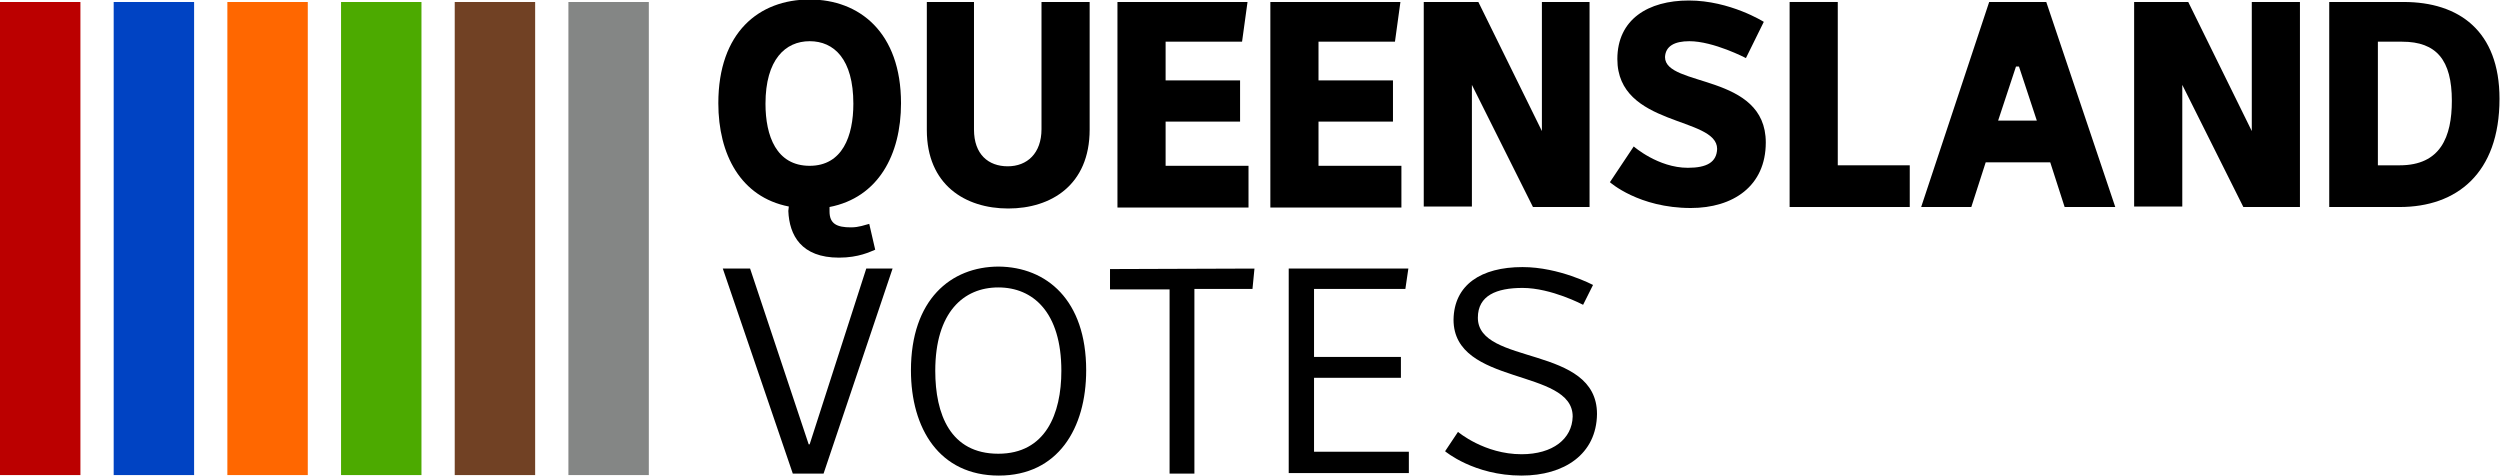
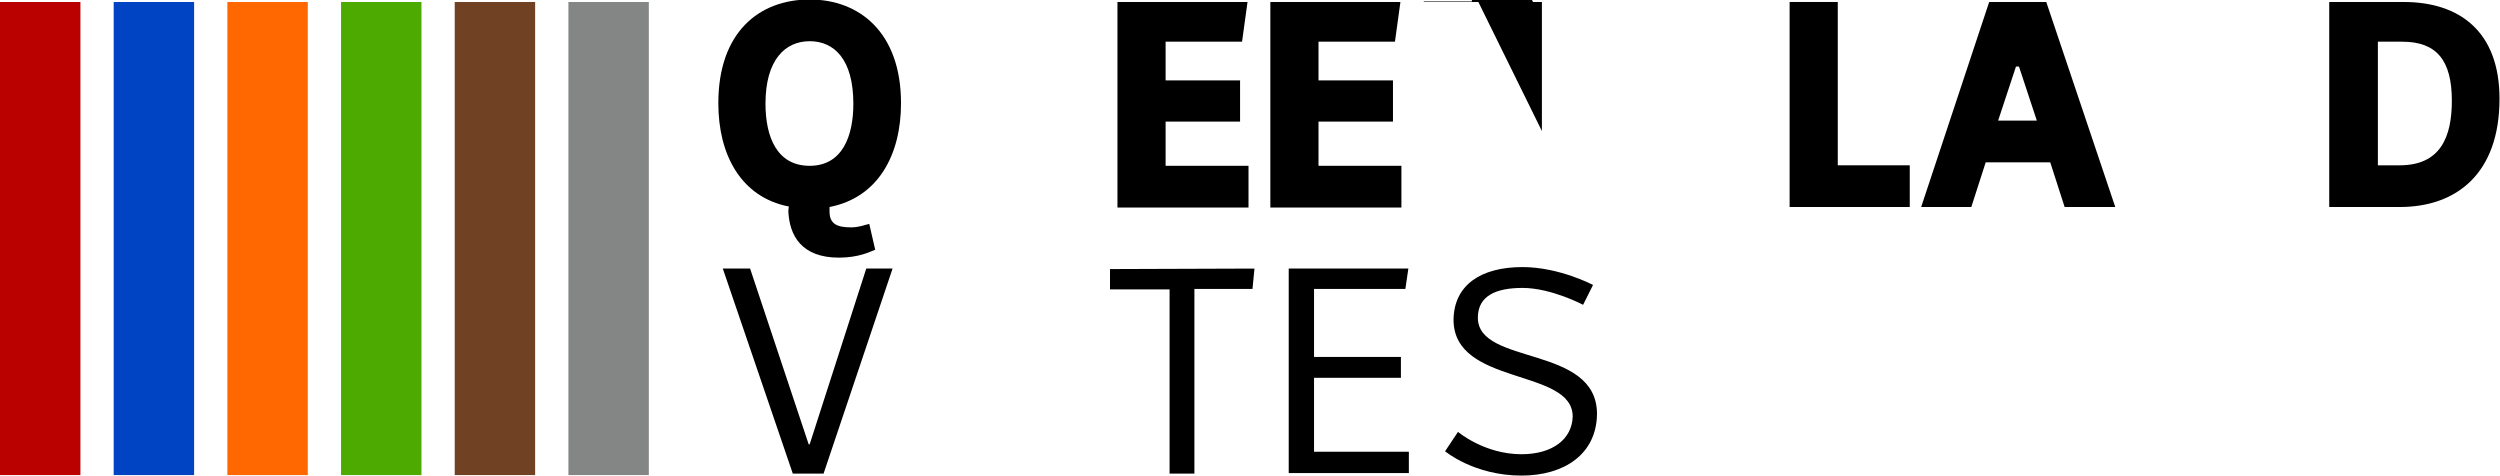
<svg xmlns="http://www.w3.org/2000/svg" version="1.1" id="Layer_1" x="0px" y="0px" width="503.6px" height="95.8px" viewBox="0 0 503.6 95.8" style="enable-background:new 0 0 503.6 95.8;" xml:space="preserve">
  <style type="text/css">
	.st0{fill:#0043C3;}
	.st1{fill:#FF6700;}
	.st2{fill:#BB0000;}
	.st3{fill:#4CAA00;}
	.st4{fill:#714124;}
	.st5{fill:#848685;}
</style>
  <rect x="22.9" y="0.4" class="st0" width="16.2" height="95.3" />
  <rect x="45.8" y="0.4" class="st1" width="16.2" height="95.3" />
  <rect y="0.4" class="st2" width="16.2" height="95.3" />
  <rect x="68.7" y="0.4" class="st3" width="16.2" height="95.3" />
  <rect x="91.6" y="0.4" class="st4" width="16.2" height="95.3" />
  <rect x="114.5" y="0.4" class="st5" width="16.2" height="95.3" />
  <g>
    <path d="M151.1,54.1l11.8,35.4h0.2l11.4-35.4h5.3l-13.9,41.3h-6.2l-14.1-41.3C145.7,54.1,151.1,54.1,151.1,54.1z" />
-     <path d="M218.8,74.6c0,11.7-5.7,21.2-17.6,21.2c-12,0-17.7-9.5-17.7-21.2c0-14.2,8-20.9,17.7-20.9   C210.8,53.8,218.8,60.4,218.8,74.6z M188.4,74.7c0,8.7,3,16.7,12.7,16.7c9.5,0,12.7-8,12.7-16.7c0-11.8-5.7-16.8-12.7-16.8   S188.4,62.9,188.4,74.7z" />
    <path d="M252.7,54.1l-0.4,4.1h-11.7v37.2h-5V58.3h-12v-4.1L252.7,54.1L252.7,54.1z" />
    <path d="M283.7,54.1l-0.6,4.1h-18.4v13.7h17.5v4.2h-17.5V91h19.1v4.3h-24.2V54.1H283.7z" />
    <path d="M318.9,61.4c0,0-6.4-3.4-12.2-3.4c-5.2,0-9,1.5-9,6c0,9.7,24,5.4,24,19.4c-0.1,8.1-6.6,12.4-15.2,12.4   c-9.6,0-15.4-4.9-15.4-4.9l2.6-3.9c0,0,5.3,4.5,12.8,4.5c6.3,0,10.2-3.1,10.3-7.6c0-9.8-24-6.1-24-19.5c0.1-7,5.5-10.6,13.9-10.6   c7.4,0,14.2,3.6,14.2,3.6L318.9,61.4z" />
  </g>
  <g>
    <path d="M158.9,41.6c-9.7-1.9-14.2-10.5-14.2-20.8c0-14.3,8.2-20.9,18.4-20.9c10,0,18.4,6.6,18.4,20.9c0,10.4-4.6,19-14.4,20.9v0.9   c0,2.5,1.5,3.2,4.3,3.2c1.7,0,2.8-0.5,3.7-0.7l1.2,5.2c-1,0.4-3.3,1.6-7.3,1.6c-7.6,0-10-4.5-10.2-9.4L158.9,41.6   C158.8,41.6,158.9,41.6,158.9,41.6z M154.2,20.9c0,6.5,2.2,12.5,8.9,12.5c6.6,0,8.8-6,8.8-12.5c0-9-3.9-12.6-8.8-12.6   S154.2,12,154.2,20.9z" />
-     <path d="M196.2,0.4v25.7c0,5,2.9,7.4,6.8,7.4s6.8-2.6,6.8-7.5V0.4h9.7v25.7c0,11.2-7.8,15.9-16.4,15.9c-8.7,0-16.4-4.8-16.4-15.8   V0.4H196.2z" />
    <path d="M251.3,0.4l-1.1,8h-15.4v7.8h15v8.3h-15v8.9h16.7v8.4h-26.4V0.4H251.3z" />
    <path d="M282.1,0.4l-1.1,8h-15.4v7.8h15v8.3h-15v8.9h16.7v8.4h-26.4V0.4H282.1z" />
-     <path d="M297.8,0.4l12.8,26v-26h9.6v41.3h-11.4l-12.3-24.6v24.5h-9.7V0.4H297.8z" />
-     <path d="M351.7,11.7c0,0-6.5-3.4-11.4-3.4c-3,0-4.8,1-4.9,3.2c0,6.1,20.3,3.2,20.3,17.2c0,8.8-6.6,13.2-15.1,13.2   c-10.5,0-16.3-5.2-16.3-5.2l4.8-7.2c0,0,4.9,4.3,10.9,4.3c3.8,0,5.8-1.1,5.9-3.8c0-6.6-20.1-4.4-20.1-18.1c0-8,6.2-11.8,14.4-11.8   c8.3,0,15.1,4.3,15.1,4.3L351.7,11.7z" />
+     <path d="M297.8,0.4l12.8,26v-26h9.6h-11.4l-12.3-24.6v24.5h-9.7V0.4H297.8z" />
    <path d="M370.2,0.4v32.9h14.5v8.4h-24.2V0.4H370.2z" />
    <path d="M412.2,0.4l13.9,41.3h-10.2l-2.9-9h-13l-2.9,9H387l13.7-41.3C400.7,0.4,412.2,0.4,412.2,0.4z M402.5,24.3h7.8l-3.6-10.9   h-0.6L402.5,24.3z" />
-     <path d="M440.8,0.4l12.8,26v-26h9.7v41.3h-11.4l-12.3-24.6v24.5h-9.7V0.4H440.8z" />
    <path d="M484.2,0.4c11.1,0,19.3,5.8,19.3,19.5c0,15.1-8.7,21.8-20.1,21.8h-14.2V0.4H484.2z M479,33.3h4.4c8.2,0,10.5-5.7,10.5-13   c0-8.2-3.1-11.9-10-11.9H479L479,33.3L479,33.3z" />
  </g>
</svg>